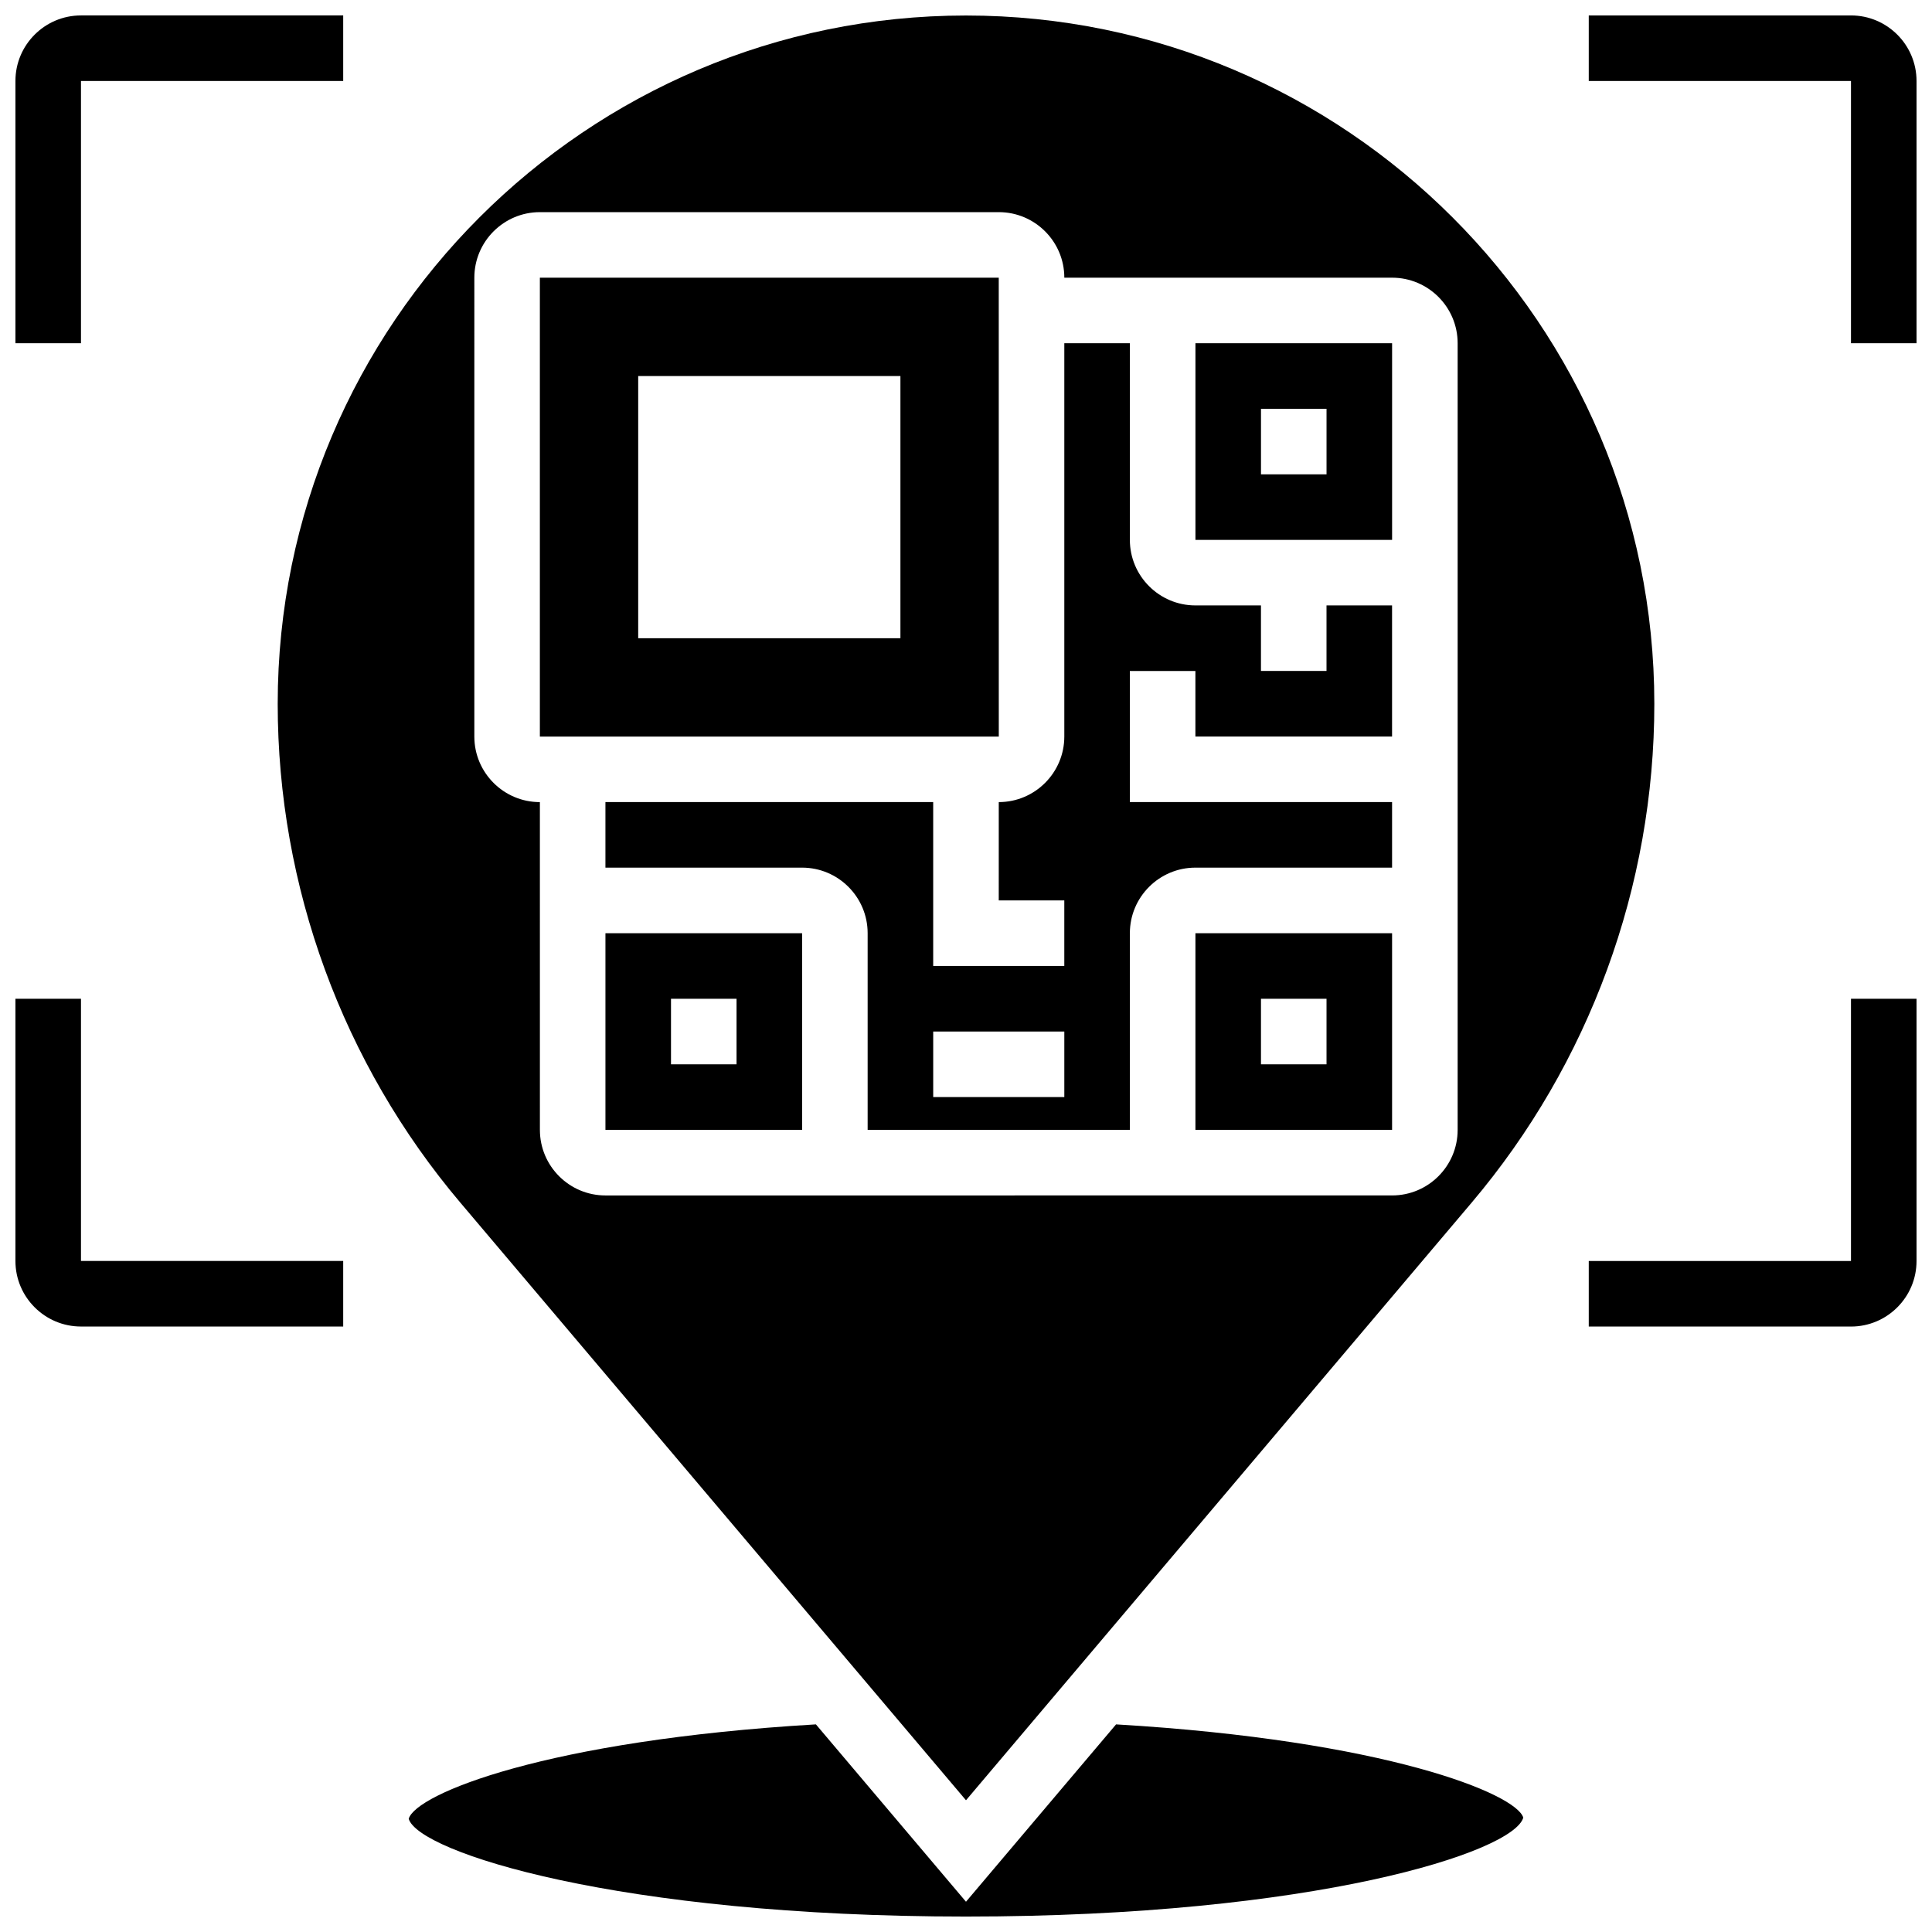
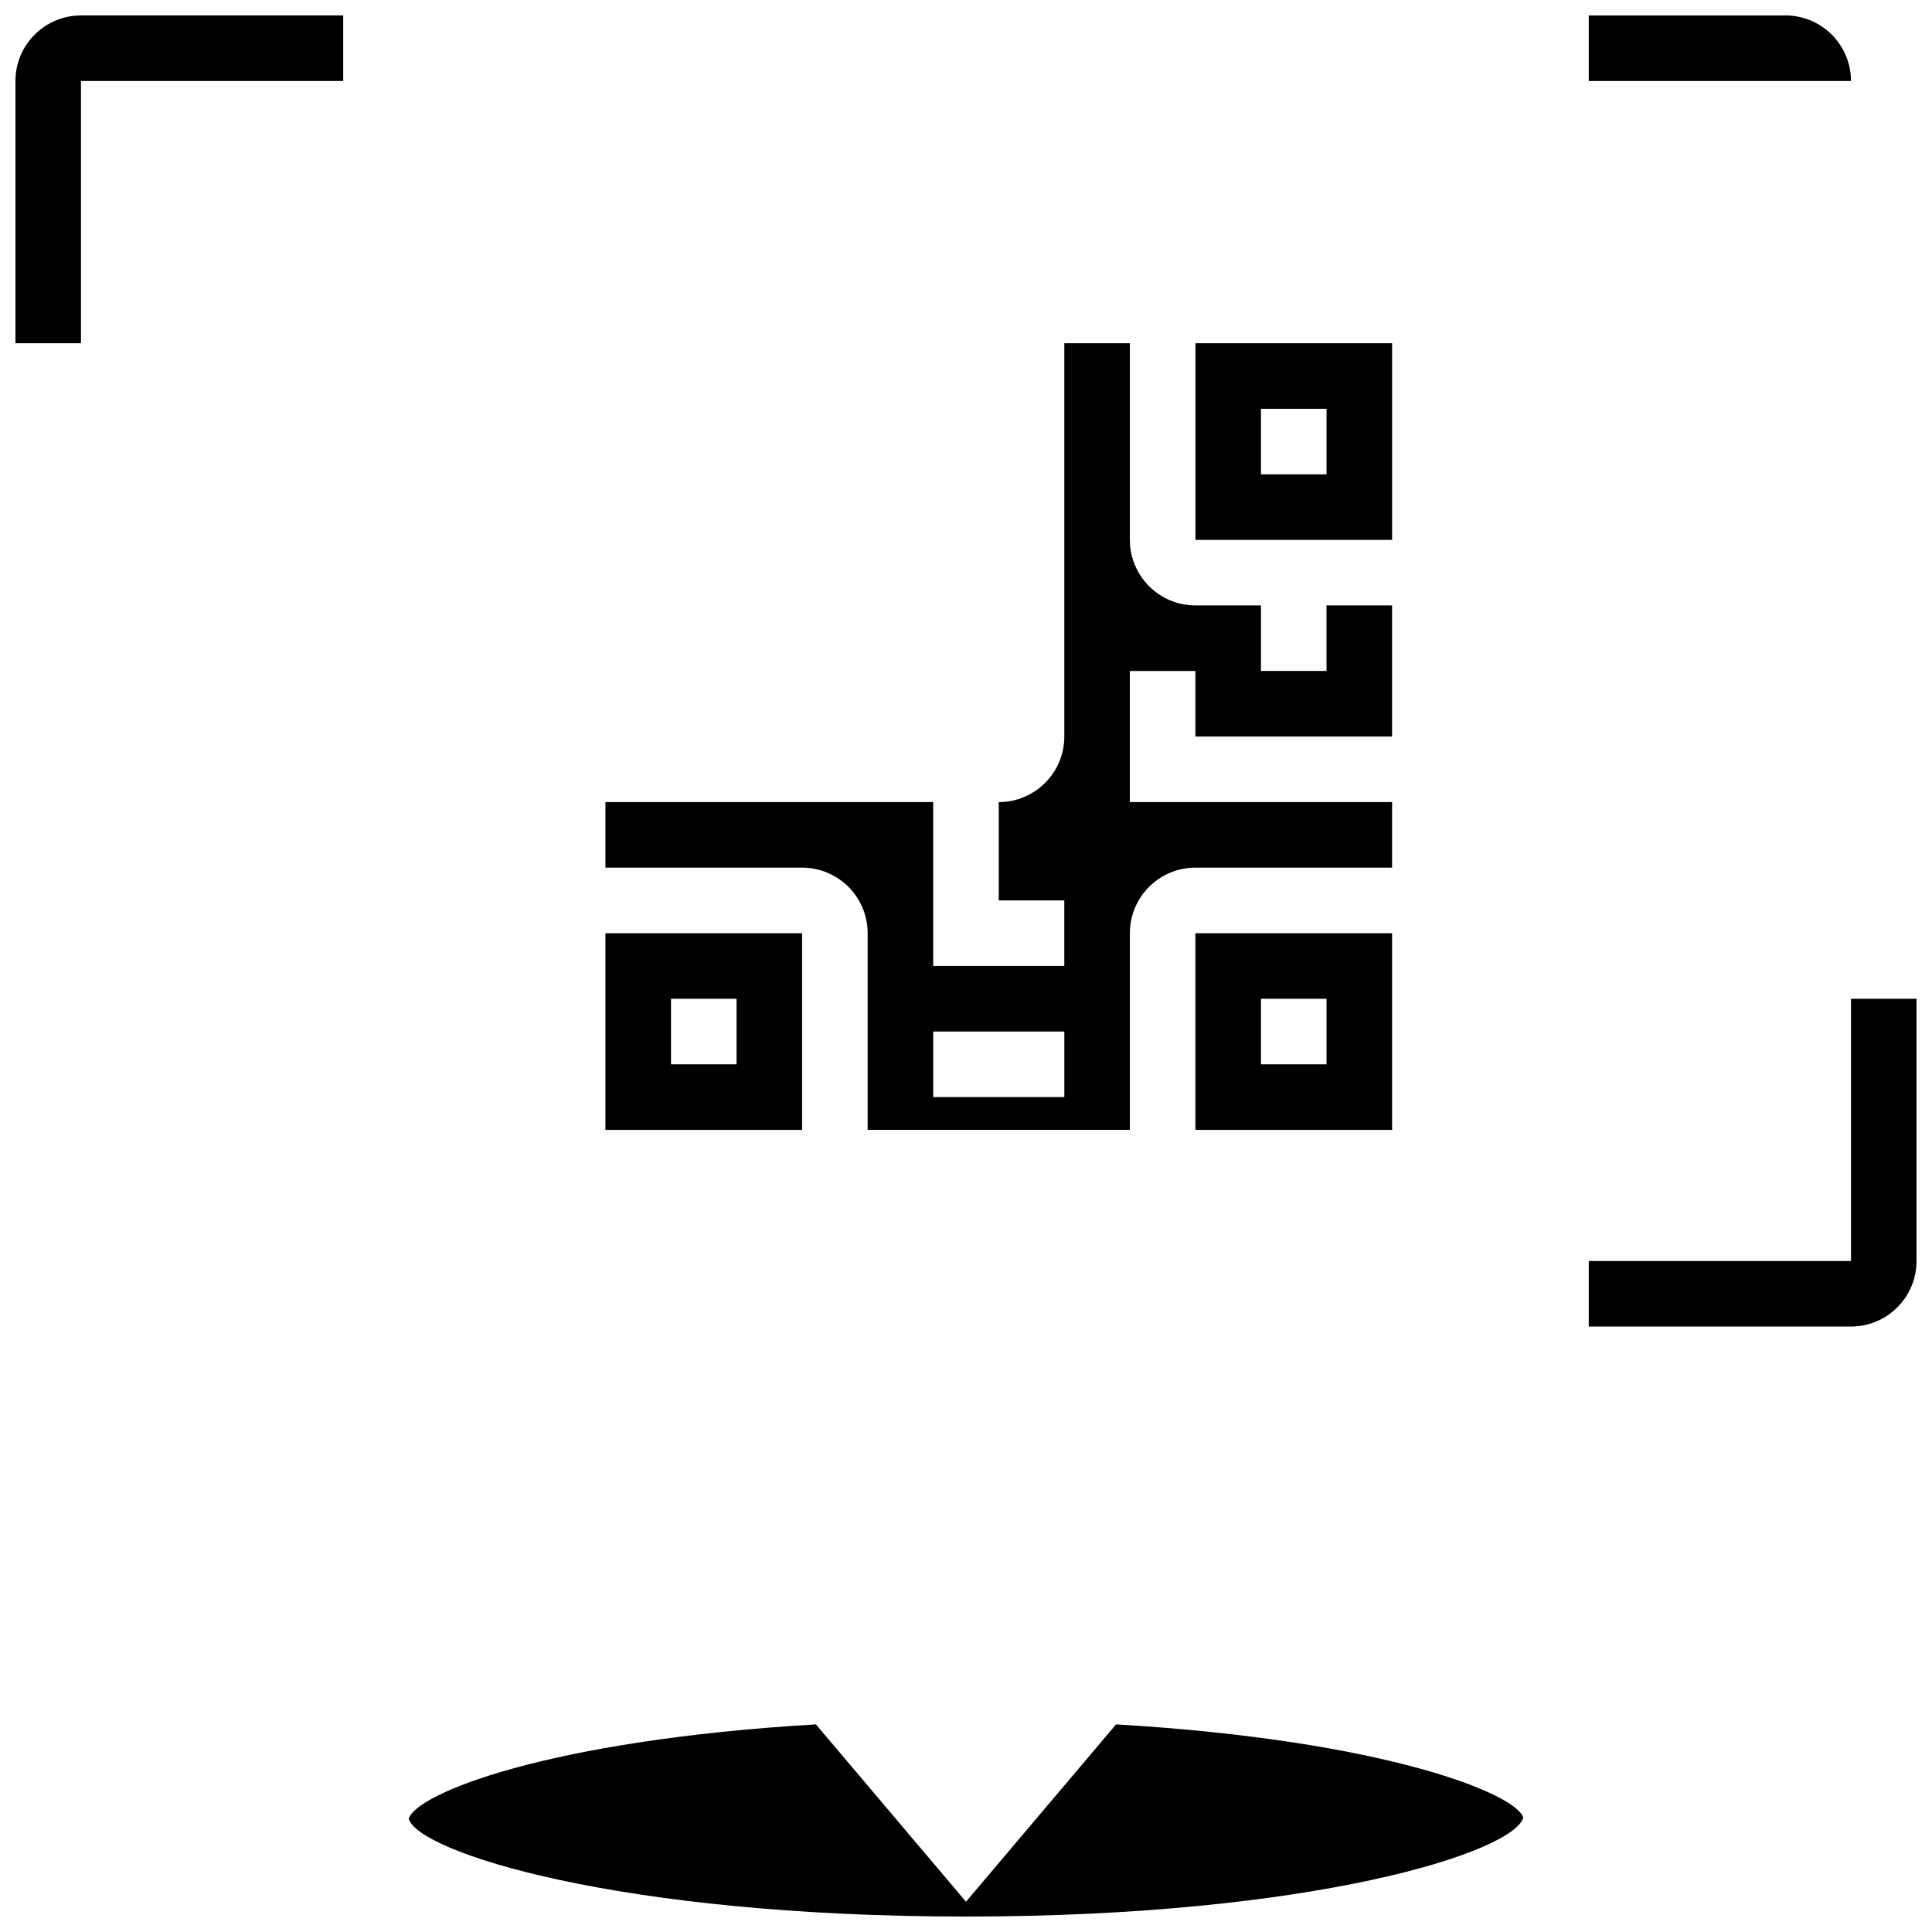
<svg xmlns="http://www.w3.org/2000/svg" width="800px" height="800px" version="1.1" viewBox="144 144 512 512">
  <defs>
    <clipPath id="f">
      <path d="m217 148.09h366v473.91h-366z" />
    </clipPath>
    <clipPath id="e">
      <path d="m252 600h296v51.902h-296z" />
    </clipPath>
    <clipPath id="d">
      <path d="m148.09 148.09h86.906v86.906h-86.906z" />
    </clipPath>
    <clipPath id="c">
      <path d="m565 148.09h86.902v86.906h-86.902z" />
    </clipPath>
    <clipPath id="b">
-       <path d="m148.09 408h86.906v88h-86.906z" />
-     </clipPath>
+       </clipPath>
    <clipPath id="a">
      <path d="m565 408h86.902v88h-86.902z" />
    </clipPath>
  </defs>
  <path d="m408.68 382.62h17.371v17.371h-34.746v-43.434l-86.859 0.004v17.371h52.117c9.582 0 17.371 7.793 17.371 17.371v52.117h69.492v-52.117c0-9.582 7.793-17.371 17.371-17.371h52.117v-17.371h-69.492v-34.746h17.371v17.371h52.117v-34.746h-17.371v17.371h-17.371v-17.371h-17.371c-9.582 0-17.371-7.793-17.371-17.371v-52.117h-17.371v104.24c0 9.582-7.793 17.371-17.371 17.371zm17.375 52.117h-34.746v-17.371h34.746z" />
  <path d="m512.92 234.96h-52.117v52.117h52.117zm-17.375 34.746h-17.371v-17.371h17.371z" />
  <path d="m460.8 443.43h52.117v-52.117h-52.117zm17.371-34.746h17.371v17.371h-17.371z" />
  <path d="m304.45 443.43h52.117v-52.117h-52.117zm17.371-34.746h17.371v17.371h-17.371z" />
  <g clip-path="url(#f)">
-     <path d="m266.03 462.75 133.97 158.34 133.97-158.34c31.246-36.902 48.445-83.867 48.445-132.23 0-100.59-81.836-182.41-182.41-182.41-100.58 0-182.41 81.824-182.41 182.41 0 48.367 17.199 95.332 48.441 132.24zm3.676-245.16c0-9.582 7.793-17.371 17.371-17.371h121.61c9.582 0 17.371 7.793 17.371 17.371h86.863c9.582 0 17.371 7.793 17.371 17.371v208.47c0 9.582-7.793 17.371-17.371 17.371l-208.47 0.004c-9.582 0-17.371-7.793-17.371-17.371l-0.004-86.867c-9.582 0-17.371-7.793-17.371-17.371z" />
-   </g>
-   <path d="m408.68 217.59h-121.61v121.61h121.62zm-26.059 95.551h-69.492v-69.492h69.492z" />
+     </g>
  <g clip-path="url(#e)">
    <path d="m439.77 600.98-39.773 47-39.773-47.004c-71.43 4.223-106.05 18.434-107.91 25.027 2.578 8.836 55.562 25.902 147.68 25.902 92.117 0 145.11-17.07 147.69-26.215-1.863-6.297-36.484-20.492-107.91-24.711z" />
  </g>
  <g clip-path="url(#d)">
    <path d="m165.46 165.46h69.492v-17.371h-69.492c-9.578 0-17.371 7.793-17.371 17.371v69.492h17.371z" />
  </g>
  <g clip-path="url(#c)">
-     <path d="m634.53 148.09h-69.492v17.371h69.492v69.492h17.371v-69.492c0-9.578-7.789-17.371-17.371-17.371z" />
+     <path d="m634.53 148.09h-69.492v17.371h69.492v69.492v-69.492c0-9.578-7.789-17.371-17.371-17.371z" />
  </g>
  <g clip-path="url(#b)">
-     <path d="m165.46 408.68h-17.371v69.492c0 9.582 7.793 17.371 17.371 17.371h69.492v-17.371h-69.492z" />
-   </g>
+     </g>
  <g clip-path="url(#a)">
    <path d="m634.53 478.18h-69.492v17.371h69.492c9.582 0 17.371-7.793 17.371-17.371v-69.492h-17.371z" />
  </g>
</svg>